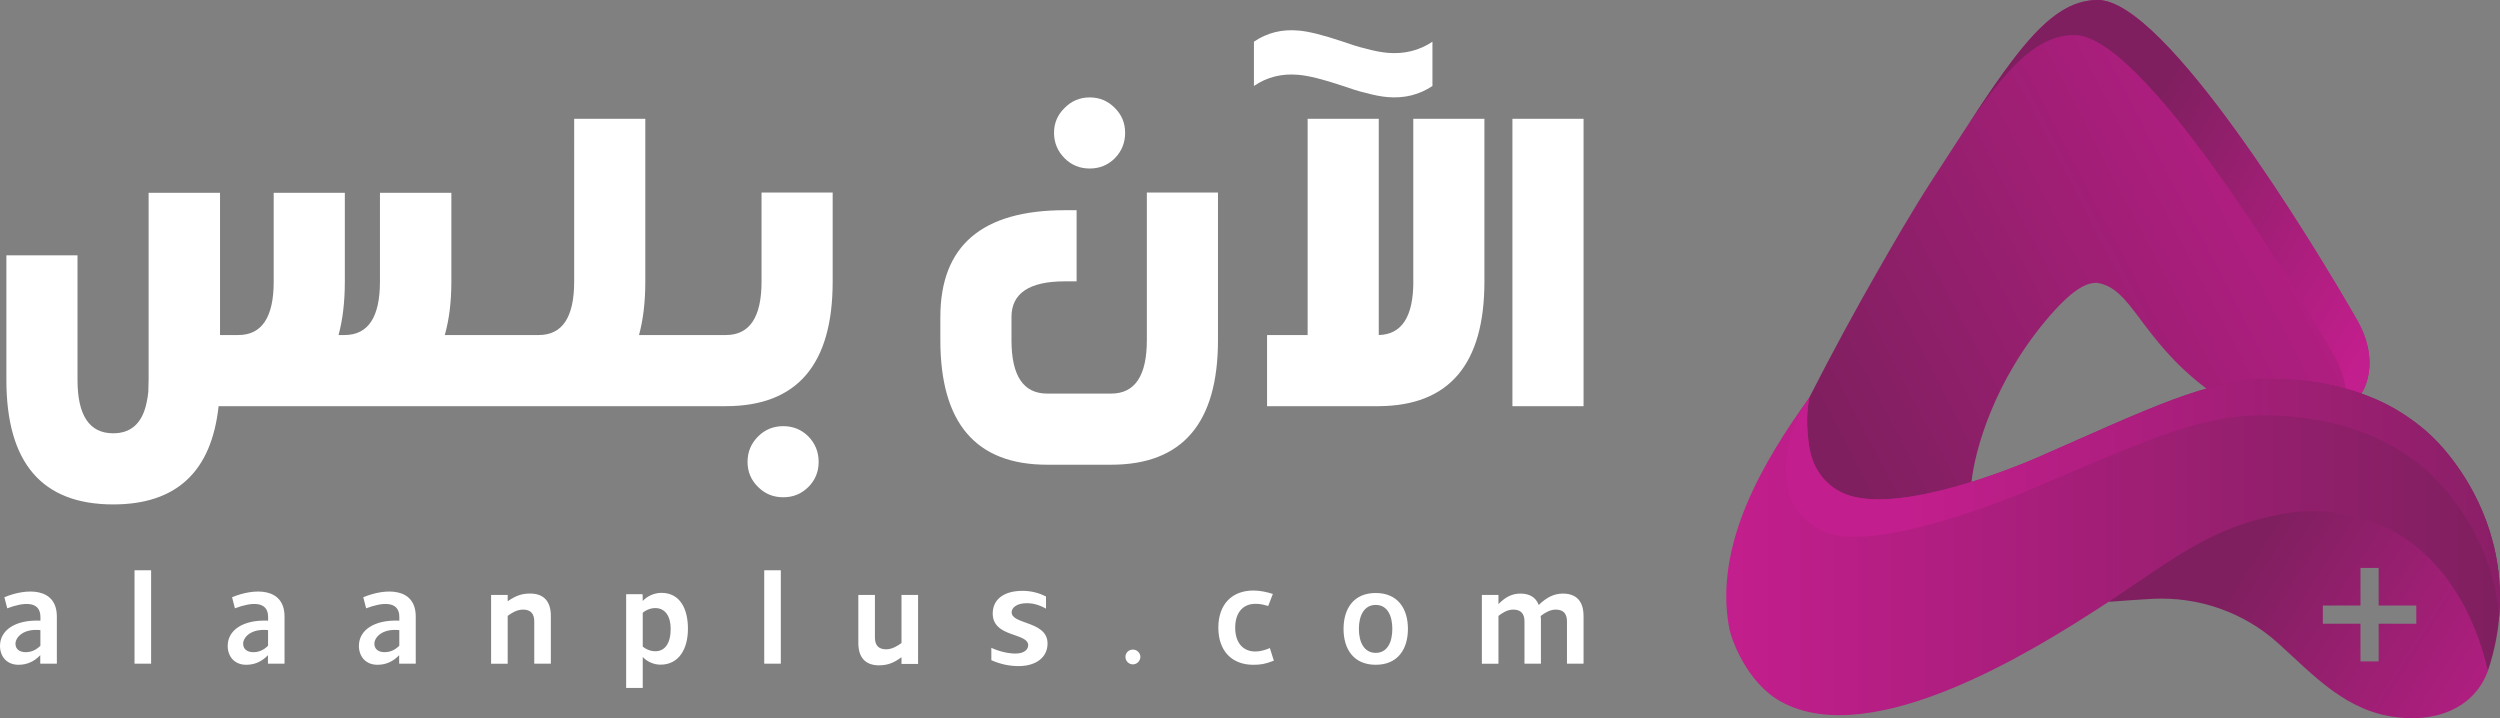
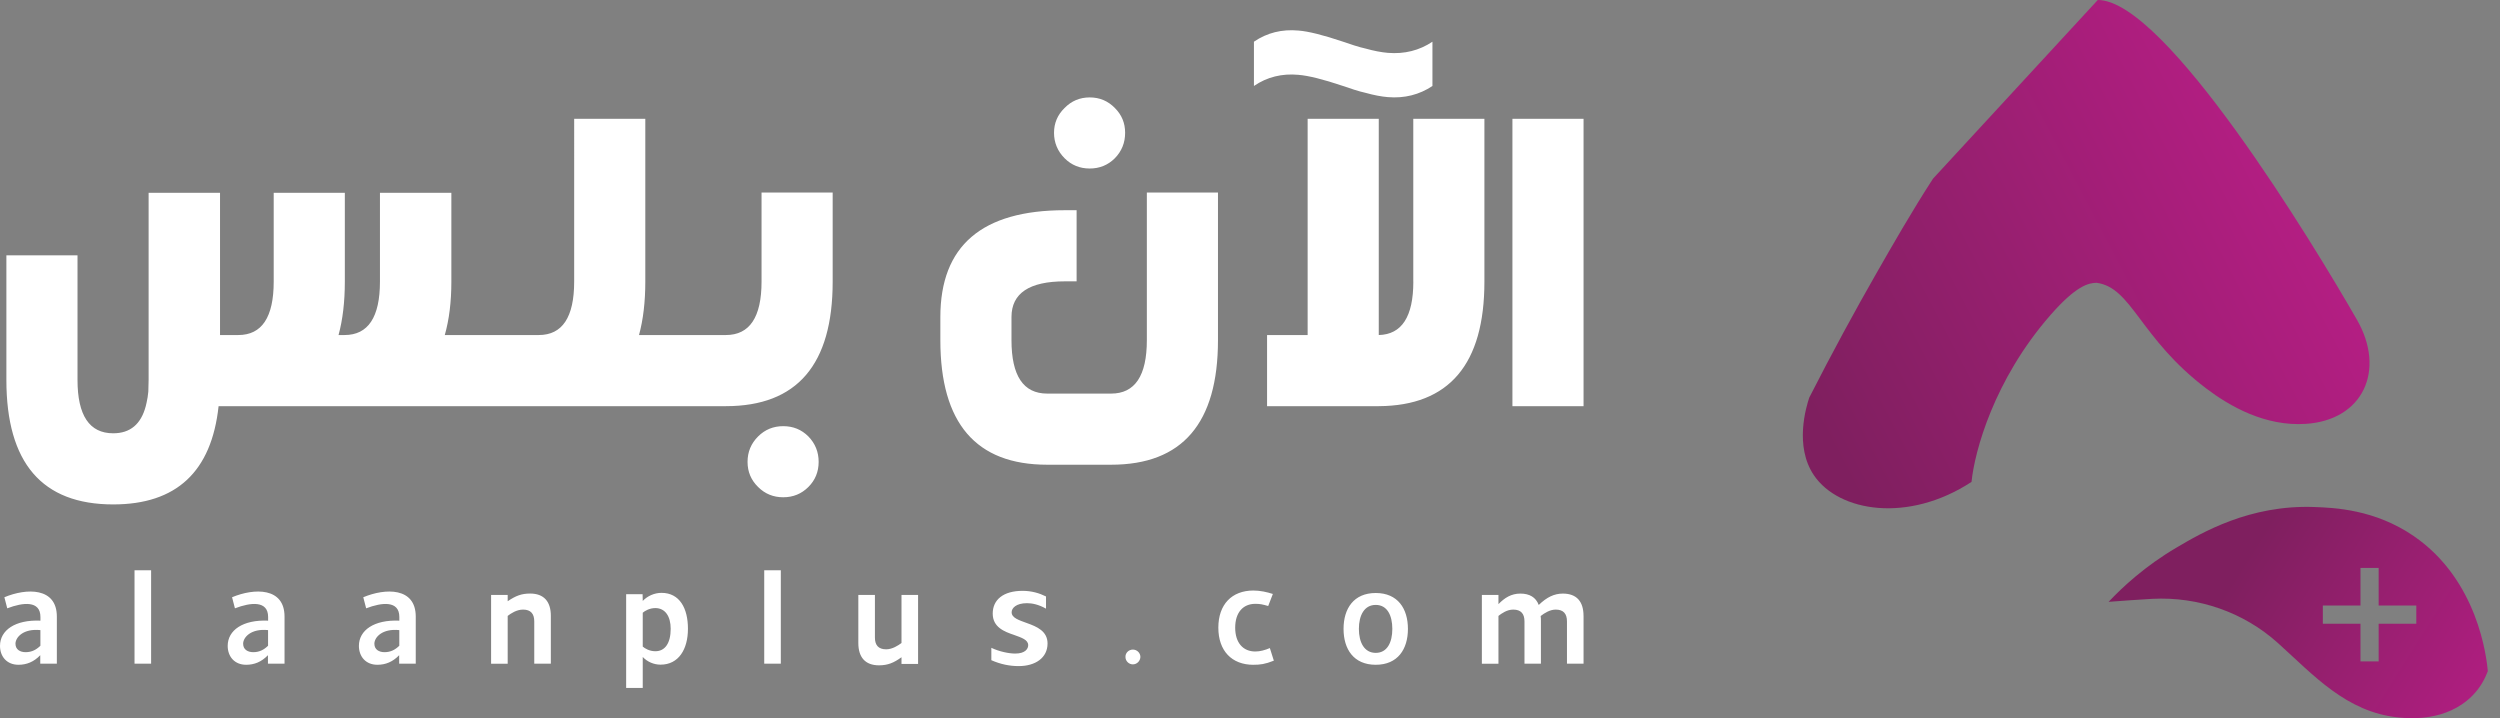
<svg xmlns="http://www.w3.org/2000/svg" xmlns:xlink="http://www.w3.org/1999/xlink" id="Layer_2" data-name="Layer 2" viewBox="0 0 1041.44 299.18">
  <rect x="0" y="0" width="1041.44" height="299.18" fill="#808080" stroke="none" />
  <defs>
    <style>
      .cls-1 {
        fill: url(#linear-gradient);
      }

      .cls-1, .cls-2, .cls-3, .cls-4, .cls-5, .cls-6 {
        stroke-width: 0px;
      }

      .cls-2 {
        fill: url(#linear-gradient-5);
      }

      .cls-3 {
        fill: url(#linear-gradient-2);
      }

      .cls-4 {
        fill: url(#linear-gradient-3);
      }

      .cls-5 {
        fill: #fff;
      }

      .cls-6 {
        fill: url(#linear-gradient-4);
      }
    </style>
    <linearGradient id="linear-gradient" x1="1006.84" y1="41.38" x2="755.82" y2="172.88" gradientUnits="userSpaceOnUse">
      <stop offset="0" stop-color="#c31e8d" />
      <stop offset="1" stop-color="#7f1f5f" />
    </linearGradient>
    <linearGradient id="linear-gradient-2" x1="997.2" y1="127.22" x2="885.47" y2="60.47" xlink:href="#linear-gradient" />
    <linearGradient id="linear-gradient-3" x1="1069.05" y1="317.32" x2="935.51" y2="232.91" xlink:href="#linear-gradient" />
    <linearGradient id="linear-gradient-4" x1="719.12" y1="227.91" x2="1041.44" y2="227.91" xlink:href="#linear-gradient" />
    <linearGradient id="linear-gradient-5" x1="793.71" y1="207.5" x2="1091.12" y2="207.5" xlink:href="#linear-gradient" />
  </defs>
  <g id="Layer_2-2" data-name="Layer 2">
-     <path class="cls-1" d="M805.25,74.42c-8.64,13.28-17.22,28.3-23.75,39.72-8.72,15.25-18.11,32.46-27.81,51.5-1.25,3.77-6.31,20.23,1.98,32.4,10.45,15.34,39.4,19.89,65.62,2.7,1.28-12.74,9.33-42.52,32.81-69.41,10.67-12.22,15.88-13.5,19.29-13.52,14.78,1.98,17.94,23.02,45.73,44.06,9.87,7.47,24.53,15.79,41.34,14.71,23.98-1.53,33.44-22.35,21.42-43.32C963.69,101.52,902.06-.07,873.88,0c-21.88.06-37.38,26.39-68.63,74.42Z" />
-     <path class="cls-3" d="M976.79,171.35c1.49-7.02.08-15.24-4.63-23.47-18.21-31.75-79.84-133.36-108.02-133.28-15.38.04-27.6,13.06-44.35,37.45C841.89,18.27,855.68.04,873.87,0c28.18-.07,89.81,101.52,108.02,133.27,8.72,15.2,6.13,30.33-5.1,38.08Z" />
+     <path class="cls-1" d="M805.25,74.42c-8.64,13.28-17.22,28.3-23.75,39.72-8.72,15.25-18.11,32.46-27.81,51.5-1.25,3.77-6.31,20.23,1.98,32.4,10.45,15.34,39.4,19.89,65.62,2.7,1.28-12.74,9.33-42.52,32.81-69.41,10.67-12.22,15.88-13.5,19.29-13.52,14.78,1.98,17.94,23.02,45.73,44.06,9.87,7.47,24.53,15.79,41.34,14.71,23.98-1.53,33.44-22.35,21.42-43.32C963.69,101.52,902.06-.07,873.88,0Z" />
    <path class="cls-4" d="M1005.54,223.33c-16.29-11.19-33.25-11.82-41.46-12.12-27-1-46.99,10.77-57.33,16.86-13.24,7.79-22.57,16.51-28.36,22.64,6.93-.5,12.87-.97,18.21-1.25,19.19-.98,38.05,5.56,52.34,18.42,14.91,13.43,28.47,28.75,50.11,30.98,4.6.47,20.02,1.83,30.83-9,3.55-3.55,5.44-7.48,6.49-10.28-.52-5.61-4.03-37.84-30.83-56.25ZM1006.57,259.83h-15.68v15.68h-7.57v-15.68h-15.68v-7.57h15.68v-15.68h7.57v15.68h15.68v7.57Z" />
-     <path class="cls-6" d="M753.69,165.64c-.59,3.19-1.18,7.94-.76,13.67.39,5.3.9,12.1,5.17,18.06,0,0,3.88,6.38,12.17,9.01,22.71,7.21,68.79-11.56,78.42-15.77,47.42-20.77,70.57-32.51,96.54-32.72,32.04-.27,50.66,11.06,56.52,14.96,2.88,1.92,9.39,6.25,15.86,13.7,6.11,7.03,20.85,25.95,23.44,54.08,1.55,16.88-1.87,30.63-4.69,38.94-1.24-6.04-9.94-45.31-43.99-60.57-16.78-7.52-32.56-6.48-40.74-5.05-31.82,5.59-46.95,19.78-77.16,39.3-25.67,16.59-94.47,60.12-132.59,39.03-14.09-7.79-20.58-25.71-21.49-30.41-6.76-35.15,14.73-70.45,33.3-96.23Z" />
-     <path class="cls-2" d="M1041.1,257.11c-.02-.43-.06-.88-.11-1.32-2.68-28.13-17.98-47.06-24.32-54.09-6.71-7.46-13.47-11.78-16.46-13.69-6.08-3.91-25.39-15.23-58.63-14.97-26.93.21-50.97,11.96-100.15,32.72,0,0-60.09,25.13-81.36,15.78-7.98-3.51-11.96-9.56-11.96-9.56-3.79-5.76-3.98-11.7-4.06-15.96-.26-13.92,5.92-24.88,9.65-30.37-.29,1.57-.59,3.56-.76,5.88-.17,2.3-.21,4.92,0,7.78.39,5.31.9,12.11,5.17,18.07,0,0,3.89,6.38,12.17,9.01,22.72,7.21,68.79-11.57,78.42-15.78,47.42-20.76,70.57-32.5,96.54-32.72,32.04-.26,50.66,11.06,56.52,14.97,2.88,1.92,9.39,6.24,15.87,13.69,6.11,7.03,20.85,25.96,23.44,54.09.54,5.91.48,11.43.04,16.47Z" />
    <path class="cls-5" d="M317.24,80.2h29.63v37.12c0,34.59-14.83,51.88-44.5,51.88H91.06c-2.94,27.29-17.57,40.93-43.9,40.93-29.67,0-44.5-17.29-44.5-51.88v-51.88h29.63v51.88c0,14.83,4.96,22.25,14.87,22.25,7.06,0,11.58-3.77,13.56-11.3l.36-1.55c.32-1.35.55-2.86.71-4.52.08-1.59.12-3.21.12-4.88v-77.93h29.75v59.25h7.61c9.83,0,14.75-7.42,14.75-22.25v-37h29.63v37c0,8.41-.87,15.82-2.62,22.25h2.5c9.83,0,14.75-7.42,14.75-22.25v-37h29.75v37c0,8.41-.91,15.82-2.74,22.25h39.15c9.83,0,14.75-7.42,14.75-22.25V49.5h29.63v67.82c0,8.41-.87,15.82-2.62,22.25h36.17c9.91,0,14.87-7.42,14.87-22.25v-37.12ZM326.28,177.53c-4.13,0-7.61,1.43-10.47,4.28-2.94,2.93-4.4,6.46-4.4,10.59s1.47,7.61,4.4,10.47c2.86,2.86,6.35,4.28,10.47,4.28s7.61-1.43,10.47-4.28c2.86-2.86,4.28-6.35,4.28-10.47s-1.43-7.66-4.28-10.59c-2.86-2.86-6.35-4.28-10.47-4.28ZM453.95,70.2c4.12,0,7.61-1.43,10.47-4.28,2.86-2.93,4.28-6.46,4.28-10.59s-1.43-7.5-4.28-10.35c-2.86-2.93-6.35-4.4-10.47-4.4s-7.61,1.47-10.47,4.4c-2.94,2.86-4.4,6.31-4.4,10.35s1.47,7.66,4.4,10.59c2.86,2.86,6.35,4.28,10.47,4.28ZM477.75,141.71c0,14.83-4.96,22.25-14.87,22.25h-26.65c-9.92,0-14.87-7.41-14.87-22.25v-9.64c0-9.91,7.42-14.87,22.25-14.87h4.88v-29.63h-4.88c-34.58,0-51.88,14.83-51.88,44.5v9.64c0,34.58,14.83,51.88,44.5,51.88h26.65c29.67,0,44.5-17.29,44.5-51.88v-61.52h-29.63v61.52ZM540.92,31.18c4.12.32,10.31,1.86,18.56,4.64l4.64,1.55c1.74.56,3.33.99,4.76,1.31,3.41.95,6.5,1.55,9.28,1.78,6.9.56,13.09-.99,18.56-4.64v-18.44c-5.47,3.65-11.66,5.2-18.56,4.64-2.78-.24-5.87-.83-9.28-1.79-1.43-.31-3.02-.75-4.76-1.31l-4.64-1.55c-8.25-2.78-14.44-4.32-18.56-4.64-6.9-.63-13.09.91-18.56,4.64v18.44c5.47-3.73,11.66-5.27,18.56-4.64ZM588.76,117.32c0,14.6-4.8,22.01-14.4,22.25V49.5h-29.63v90.07h-16.9v29.63h46.52c29.35-.16,44.02-17.45,44.02-51.88V49.5h-29.63v67.82ZM630.04,49.5v119.7h29.63V49.5h-29.63Z" />
    <path class="cls-5" d="M3.02,253.42l-1.2-4.62c9.25-3.88,21.86-4.17,21.86,8.05v19.63h-6.91v-3.54c-2.68,2.8-5.71,3.99-9.07,3.99-4.85,0-7.7-3.42-7.7-7.88,0-6.51,6.33-10.96,16.84-10.5v-1.54c0-6.91-7.25-6.11-13.81-3.6ZM6.45,268.2c0,2.34,1.88,3.48,4.22,3.48,2.63,0,4.51-1.08,6.16-2.68v-6.51c-7.08-.74-10.39,2.97-10.39,5.71ZM56.04,276.48v-38.92h6.91v38.92h-6.91ZM97.87,253.42l-1.2-4.62c9.25-3.88,21.86-4.17,21.86,8.05v19.63h-6.91v-3.54c-2.68,2.8-5.71,3.99-9.07,3.99-4.85,0-7.7-3.42-7.7-7.88,0-6.51,6.33-10.96,16.84-10.5v-1.54c0-6.91-7.25-6.11-13.81-3.6ZM101.29,268.2c0,2.34,1.88,3.48,4.22,3.48,2.63,0,4.51-1.08,6.16-2.68v-6.51c-7.08-.74-10.39,2.97-10.39,5.71ZM152.53,253.42l-1.2-4.62c9.25-3.88,21.86-4.17,21.86,8.05v19.63h-6.91v-3.54c-2.68,2.8-5.71,3.99-9.07,3.99-4.85,0-7.7-3.42-7.7-7.88,0-6.51,6.33-10.96,16.84-10.5v-1.54c0-6.91-7.25-6.11-13.81-3.6ZM155.96,268.2c0,2.34,1.88,3.48,4.22,3.48,2.63,0,4.51-1.08,6.16-2.68v-6.51c-7.08-.74-10.39,2.97-10.39,5.71ZM204.58,276.48v-28.65h6.91v2.63c3.37-2.28,5.76-3.2,9.36-3.2,5.71,0,8.62,3.31,8.62,9.3v19.92h-6.91v-17.63c0-3.14-1.43-4.91-4.68-4.91-2.63,0-5.08,1.6-6.39,2.63v19.92h-6.91ZM286.58,261.93c0,8.56-3.88,14.95-11.41,14.95-2.74,0-5.48-1.14-7.42-3.2v12.9h-6.91v-39.04h6.85l.06,2.8c1.94-2.06,4.85-3.37,7.82-3.37,7.53,0,11.01,6.39,11.01,14.95ZM279.39,261.93c0-5.25-2.34-8.62-6.39-8.62-2.4,0-4.34,1.14-5.25,1.94v14.1c.91.8,2.85,1.94,5.25,1.94,4.05,0,6.39-3.37,6.39-9.36ZM318.36,276.48v-38.92h6.91v38.92h-6.91ZM382.45,247.83v28.76h-6.91v-2.8c-3.2,2.34-5.76,3.37-9.36,3.37-5.76,0-8.62-3.37-8.62-9.3v-20.03h6.91v17.75c0,3.14,1.43,4.91,4.68,4.91,2.57,0,5.02-1.6,6.39-2.63v-20.03h6.91ZM412.97,275v-5.14c3.31,1.6,7.42,2.4,9.93,2.4,4.28,0,5.42-2.06,5.42-3.48,0-2.28-2.74-3.14-5.88-4.28-4.05-1.37-8.9-3.2-8.9-8.9s4.34-9.47,12.44-9.47c3.77,0,7.02.97,9.76,2.34v5.08c-3.14-1.77-5.82-2.28-7.93-2.28-4.51,0-6.39,2.05-6.39,3.77,0,2.4,3.08,3.31,6.51,4.57,3.99,1.43,8.45,3.31,8.45,8.45,0,5.99-5.08,9.42-12.04,9.42-3.71,0-7.48-.74-11.36-2.45ZM468.84,273.68c-.06-1.71,1.37-3.08,3.08-3.08s3.14,1.37,3.14,3.08c-.06,1.71-1.48,3.08-3.14,3.08s-3.08-1.37-3.08-3.08ZM522.14,276.94c-9.02,0-14.61-5.82-14.61-15.47s5.59-15.47,14.61-15.47c2.8,0,5.65.63,8.1,1.43l-1.94,5.02c-2.34-.68-3.42-.91-5.36-.91-5.14,0-8.39,3.65-8.39,9.93s3.25,9.93,8.39,9.93c1.94,0,4.05-.57,6.05-1.43l1.66,5.25c-3.71,1.48-5.71,1.71-8.5,1.71ZM559.69,261.98c0-8.45,4.22-14.95,13.41-14.95s13.41,6.51,13.41,14.95-4.22,14.95-13.41,14.95-13.41-6.51-13.41-14.95ZM566.08,261.98c0,5.59,2.23,9.99,7.02,9.99s6.91-4.39,6.91-9.99-2.11-9.99-6.91-9.99-7.02,4.39-7.02,9.99ZM659.67,256.56v19.92h-6.91v-17.63c0-3.14-1.43-4.91-4.68-4.91-2.4,0-4.68,1.43-6.28,2.68.11.74.11,1.43.11,2.23v17.63h-6.85v-17.63c0-3.14-1.43-4.91-4.68-4.91-2.63,0-4.85,1.6-6.16,2.63v19.92h-6.91v-28.65h6.91v3.82c2.57-2.62,5.31-4.39,9.13-4.39s6.45,1.54,7.65,4.74c3.37-3.25,6.45-4.74,10.04-4.74,5.76,0,8.62,3.31,8.62,9.3Z" />
  </g>
</svg>